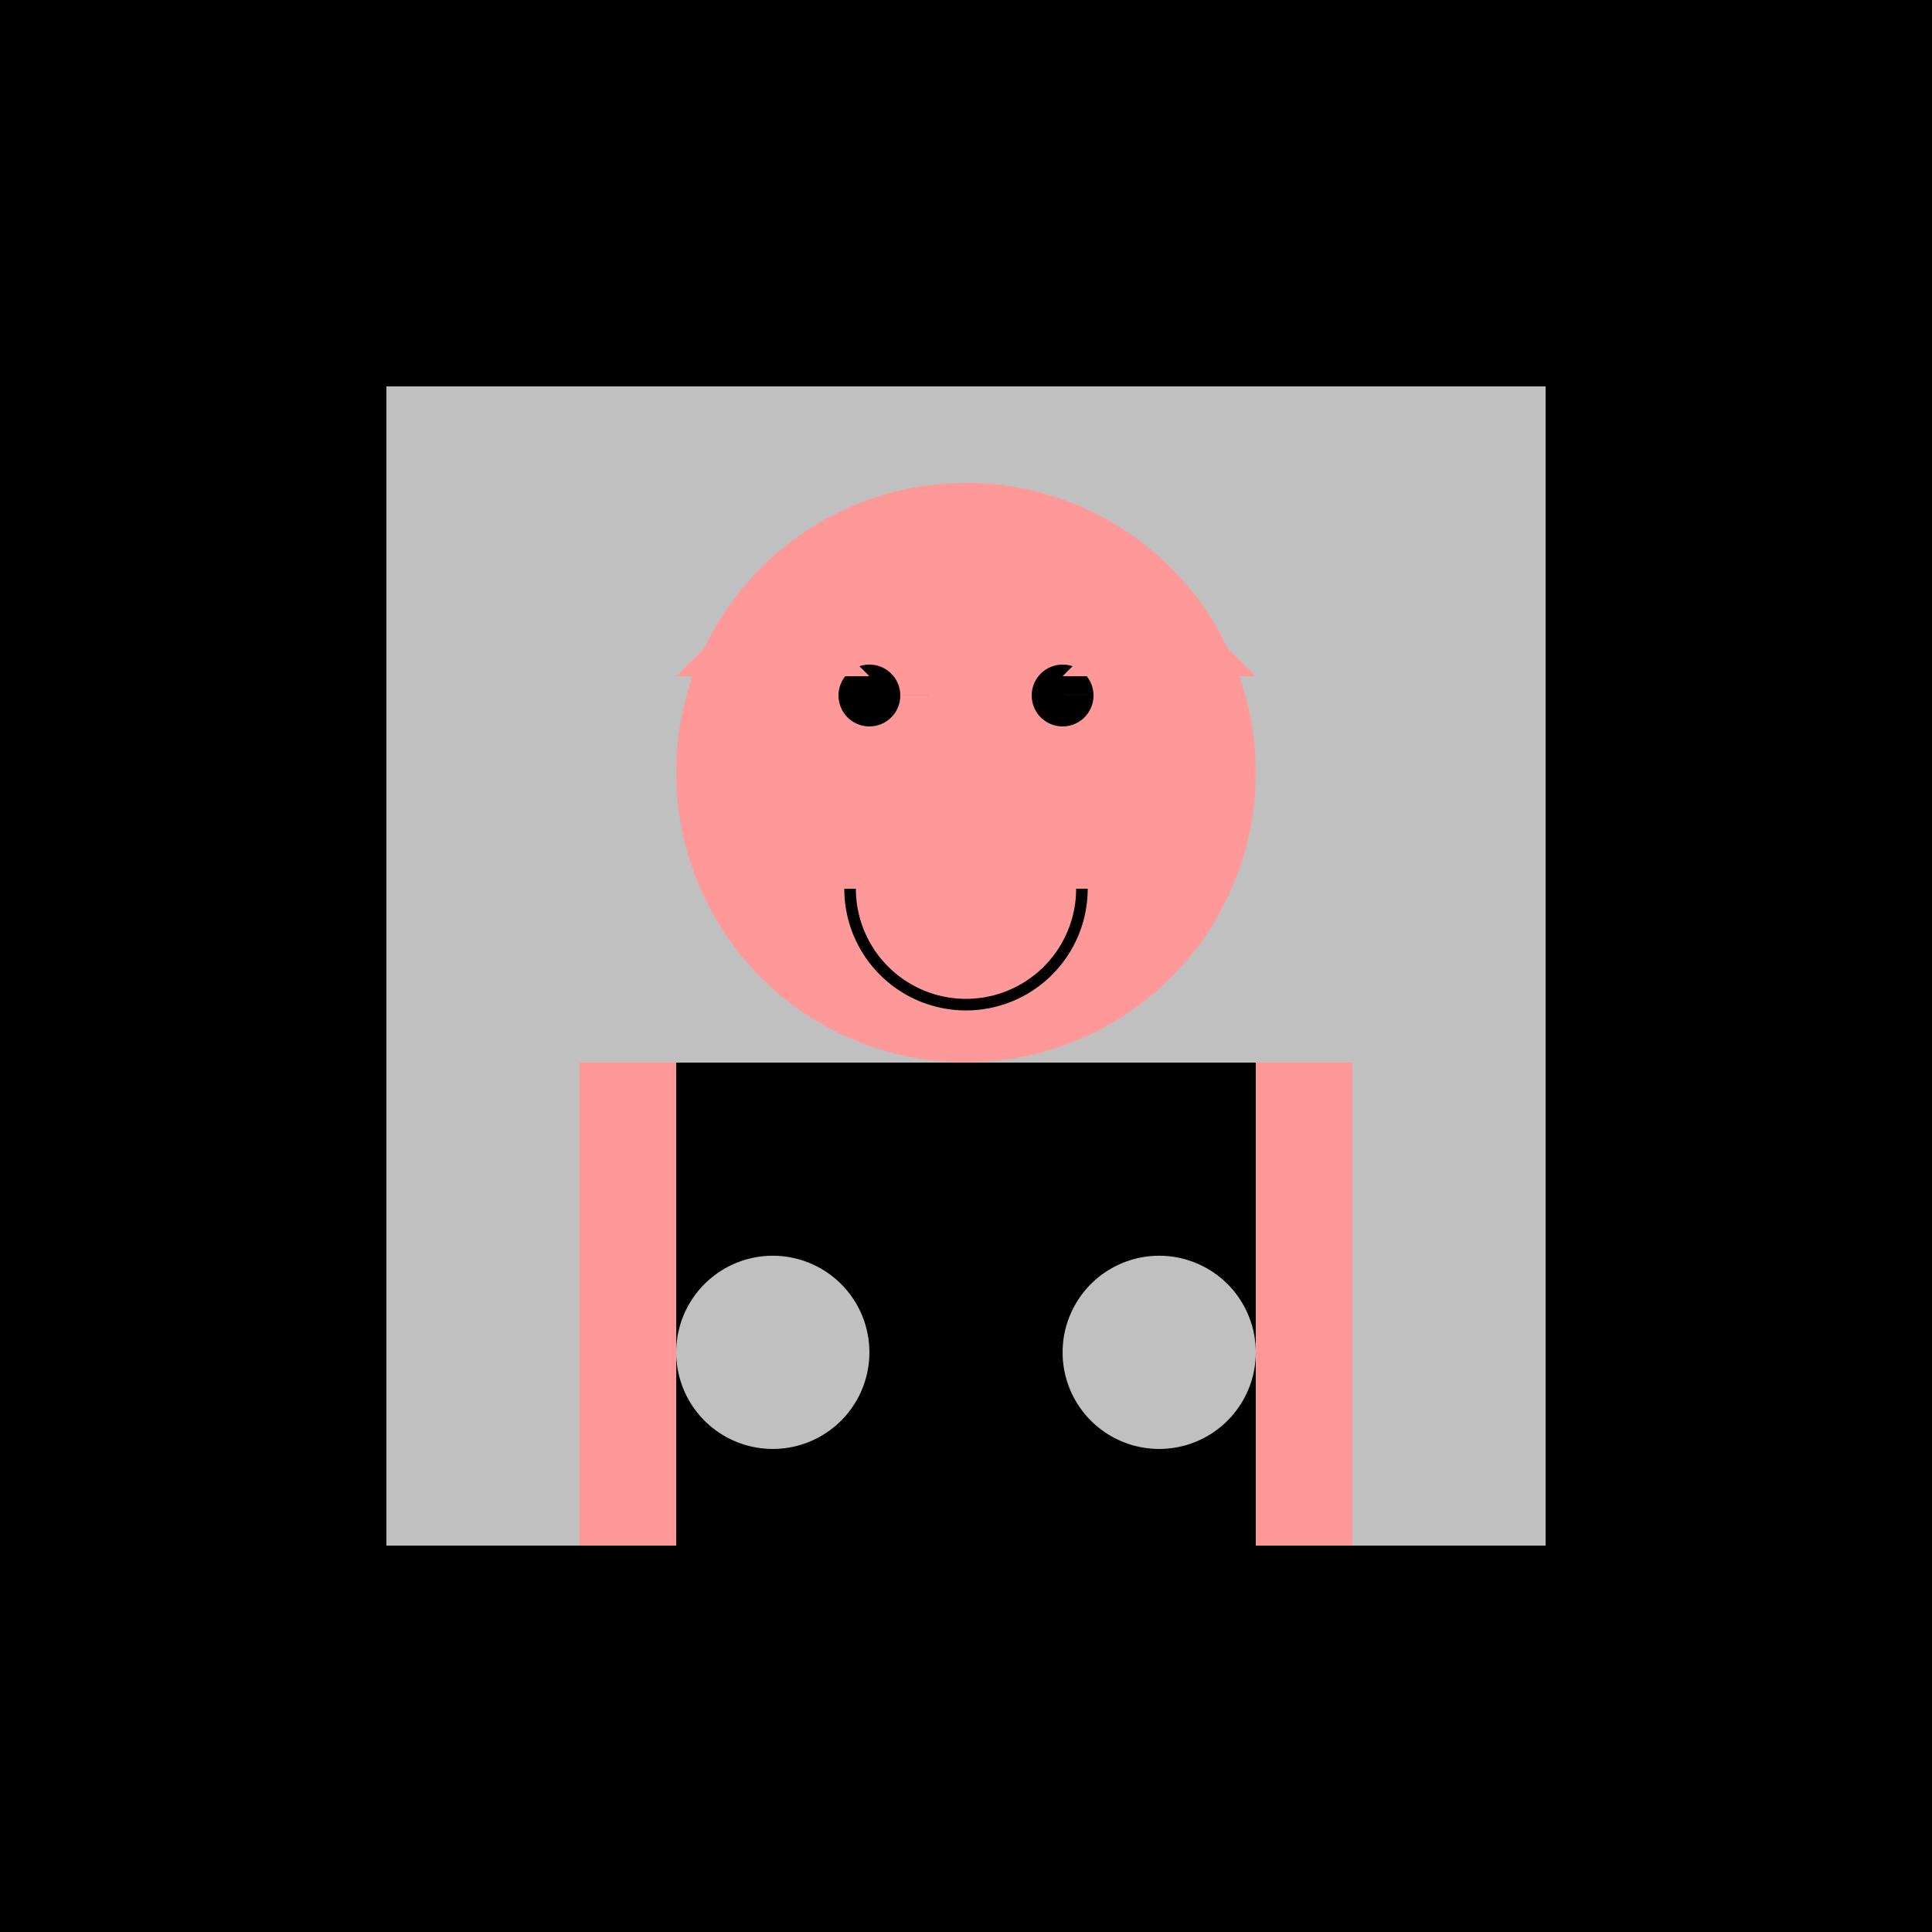
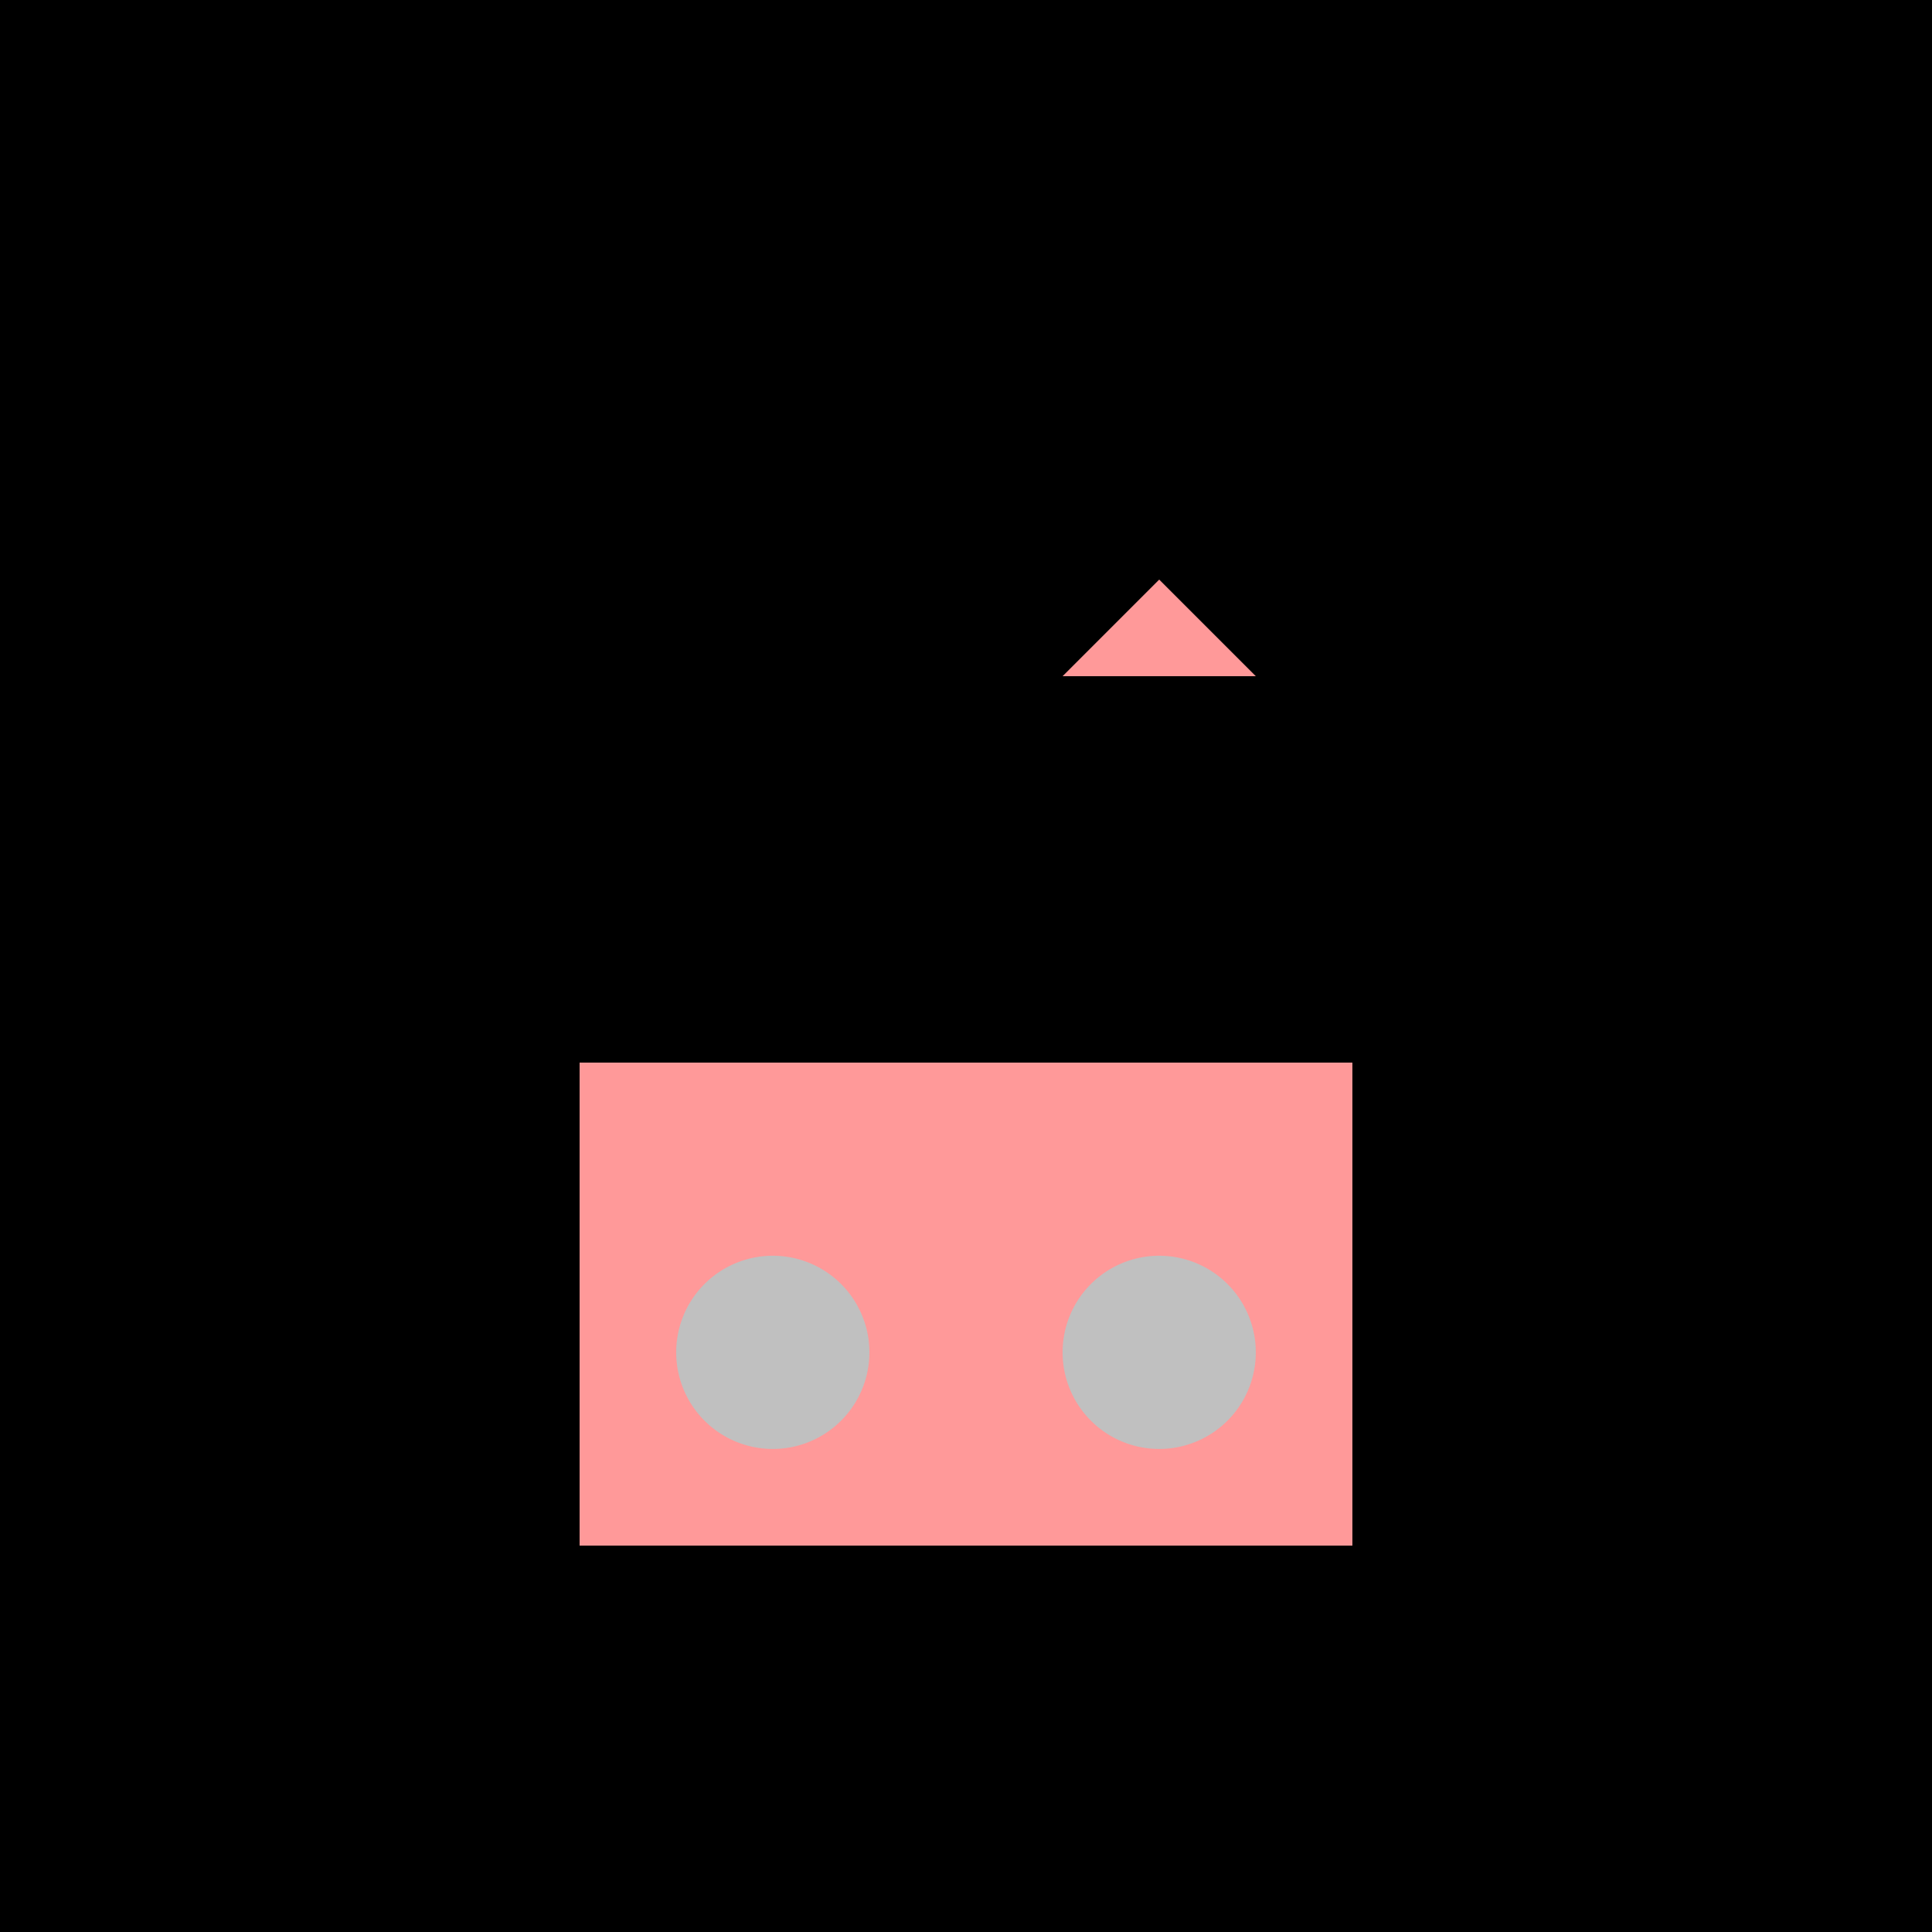
<svg xmlns="http://www.w3.org/2000/svg" width="500" height="500">
  <defs />
  <g>
    <rect fill="#000000" stroke="none" x="0" y="0" width="512" height="512" />
-     <rect fill="#c0c0c0" stroke="none" x="100" y="100" width="300" height="300" />
-     <path fill="#ff9999" stroke="none" paint-order="stroke fill markers" d=" M 325 200 A 75 75 0 1 1 325 199.925" />
-     <path fill="#000000" stroke="none" paint-order="stroke fill markers" d=" M 233 180 A 8 8 0 1 1 233 179.992 L 283 180 A 8 8 0 1 1 283 179.992" />
-     <path fill="#ff9999" stroke="none" paint-order="stroke fill markers" d=" M 280 230 A 30 30 0 1 0 220 230" />
    <path fill="none" stroke="#000000" paint-order="fill stroke markers" d=" M 280 230 A 30 30 0 0 1 220 230" stroke-miterlimit="10" stroke-width="3" stroke-dasharray="" />
-     <path fill="#ff9999" stroke="none" paint-order="stroke fill markers" d=" M 175 175 L 200 150 L 225 175 M 325 175 L 300 150 L 275 175" />
+     <path fill="#ff9999" stroke="none" paint-order="stroke fill markers" d=" M 175 175 L 225 175 M 325 175 L 300 150 L 275 175" />
    <rect fill="#ff9999" stroke="none" x="150" y="275" width="200" height="125" />
-     <rect fill="#000000" stroke="none" x="175" y="275" width="150" height="125" />
    <path fill="#c0c0c0" stroke="none" paint-order="stroke fill markers" d=" M 225 350 A 25 25 0 1 1 225 349.975" />
    <path fill="#c0c0c0" stroke="none" paint-order="stroke fill markers" d=" M 325 350 A 25 25 0 1 1 325 349.975" />
  </g>
</svg>